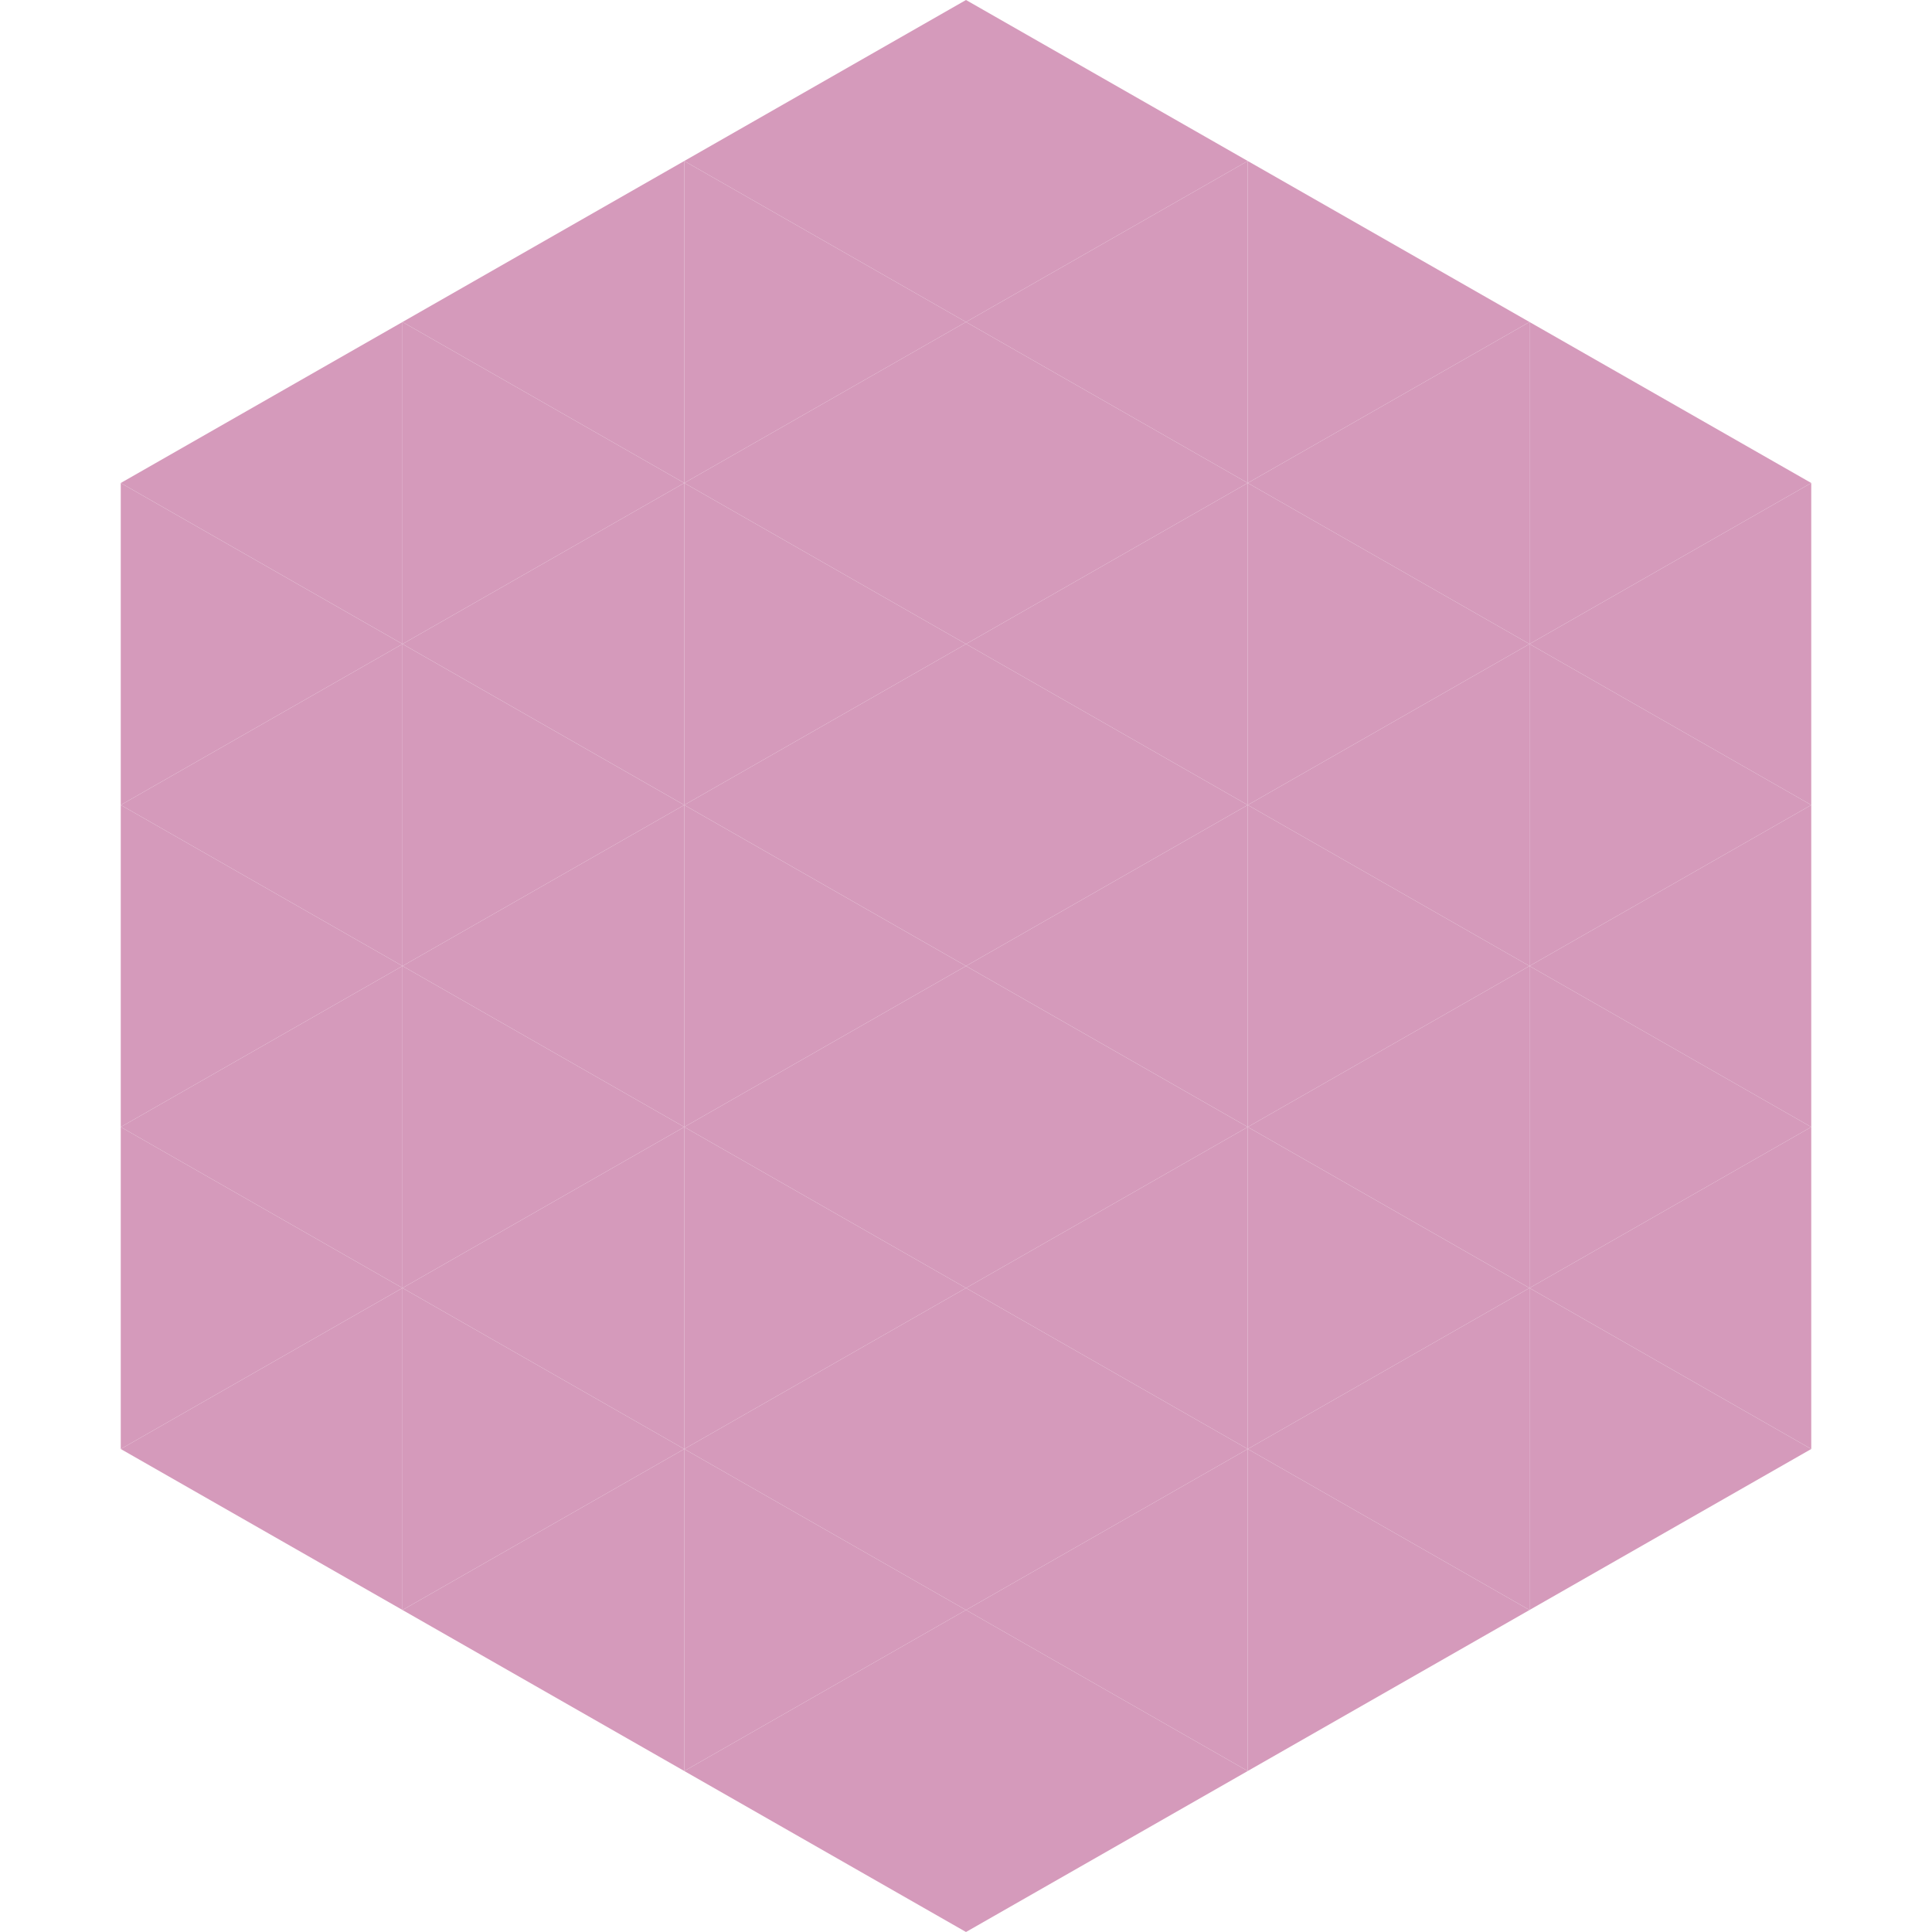
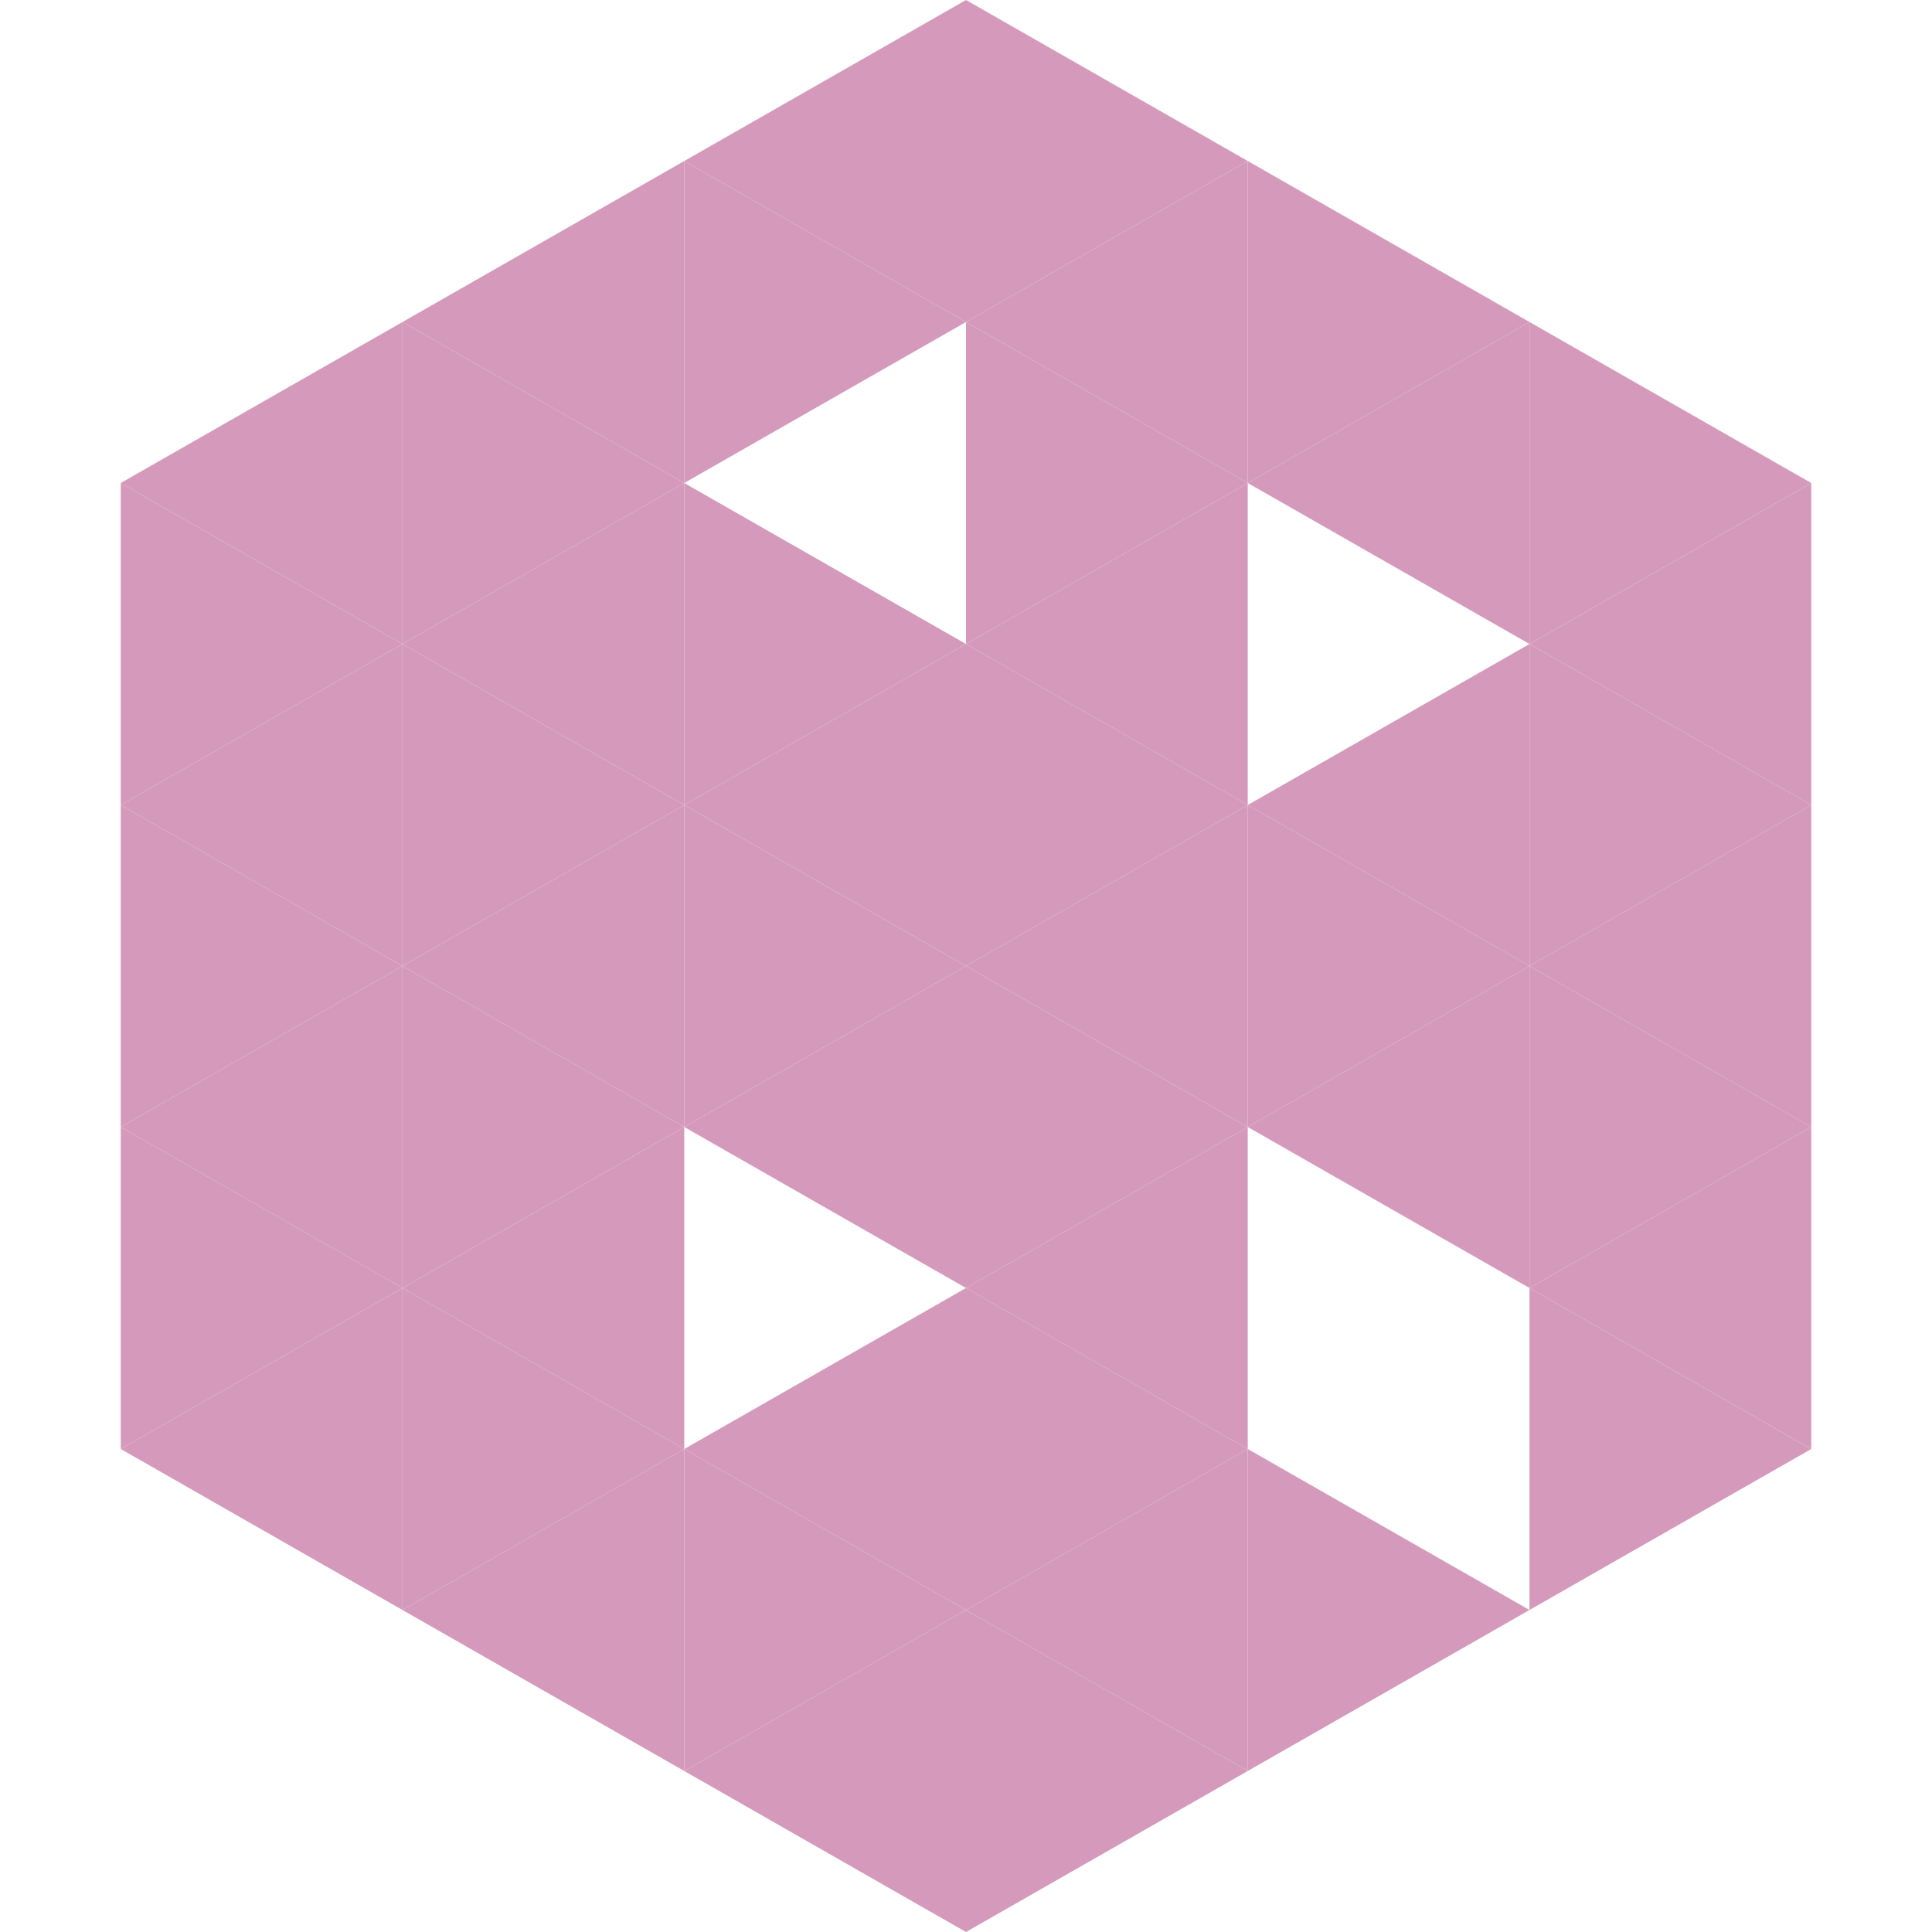
<svg xmlns="http://www.w3.org/2000/svg" width="240" height="240">
  <polygon points="50,40 15,60 50,80" style="fill:rgb(213,154,187)" />
  <polygon points="190,40 225,60 190,80" style="fill:rgb(213,154,187)" />
  <polygon points="15,60 50,80 15,100" style="fill:rgb(213,154,187)" />
  <polygon points="225,60 190,80 225,100" style="fill:rgb(213,154,187)" />
  <polygon points="50,80 15,100 50,120" style="fill:rgb(213,154,187)" />
  <polygon points="190,80 225,100 190,120" style="fill:rgb(213,154,187)" />
  <polygon points="15,100 50,120 15,140" style="fill:rgb(213,154,187)" />
  <polygon points="225,100 190,120 225,140" style="fill:rgb(213,154,187)" />
  <polygon points="50,120 15,140 50,160" style="fill:rgb(213,154,187)" />
  <polygon points="190,120 225,140 190,160" style="fill:rgb(213,154,187)" />
  <polygon points="15,140 50,160 15,180" style="fill:rgb(213,154,187)" />
  <polygon points="225,140 190,160 225,180" style="fill:rgb(213,154,187)" />
  <polygon points="50,160 15,180 50,200" style="fill:rgb(213,154,187)" />
  <polygon points="190,160 225,180 190,200" style="fill:rgb(213,154,187)" />
  <polygon points="15,180 50,200 15,220" style="fill:rgb(255,255,255); fill-opacity:0" />
  <polygon points="225,180 190,200 225,220" style="fill:rgb(255,255,255); fill-opacity:0" />
  <polygon points="50,0 85,20 50,40" style="fill:rgb(255,255,255); fill-opacity:0" />
  <polygon points="190,0 155,20 190,40" style="fill:rgb(255,255,255); fill-opacity:0" />
  <polygon points="85,20 50,40 85,60" style="fill:rgb(213,154,187)" />
  <polygon points="155,20 190,40 155,60" style="fill:rgb(213,154,187)" />
  <polygon points="50,40 85,60 50,80" style="fill:rgb(213,154,187)" />
  <polygon points="190,40 155,60 190,80" style="fill:rgb(213,154,187)" />
  <polygon points="85,60 50,80 85,100" style="fill:rgb(213,154,187)" />
-   <polygon points="155,60 190,80 155,100" style="fill:rgb(213,154,187)" />
  <polygon points="50,80 85,100 50,120" style="fill:rgb(213,154,187)" />
  <polygon points="190,80 155,100 190,120" style="fill:rgb(213,154,187)" />
  <polygon points="85,100 50,120 85,140" style="fill:rgb(213,154,187)" />
  <polygon points="155,100 190,120 155,140" style="fill:rgb(213,154,187)" />
  <polygon points="50,120 85,140 50,160" style="fill:rgb(213,154,187)" />
  <polygon points="190,120 155,140 190,160" style="fill:rgb(213,154,187)" />
  <polygon points="85,140 50,160 85,180" style="fill:rgb(213,154,187)" />
-   <polygon points="155,140 190,160 155,180" style="fill:rgb(213,154,187)" />
  <polygon points="50,160 85,180 50,200" style="fill:rgb(213,154,187)" />
-   <polygon points="190,160 155,180 190,200" style="fill:rgb(213,154,187)" />
  <polygon points="85,180 50,200 85,220" style="fill:rgb(213,154,187)" />
  <polygon points="155,180 190,200 155,220" style="fill:rgb(213,154,187)" />
  <polygon points="120,0 85,20 120,40" style="fill:rgb(213,154,187)" />
  <polygon points="120,0 155,20 120,40" style="fill:rgb(213,154,187)" />
  <polygon points="85,20 120,40 85,60" style="fill:rgb(213,154,187)" />
  <polygon points="155,20 120,40 155,60" style="fill:rgb(213,154,187)" />
-   <polygon points="120,40 85,60 120,80" style="fill:rgb(213,154,187)" />
  <polygon points="120,40 155,60 120,80" style="fill:rgb(213,154,187)" />
  <polygon points="85,60 120,80 85,100" style="fill:rgb(213,154,187)" />
  <polygon points="155,60 120,80 155,100" style="fill:rgb(213,154,187)" />
  <polygon points="120,80 85,100 120,120" style="fill:rgb(213,154,187)" />
  <polygon points="120,80 155,100 120,120" style="fill:rgb(213,154,187)" />
  <polygon points="85,100 120,120 85,140" style="fill:rgb(213,154,187)" />
  <polygon points="155,100 120,120 155,140" style="fill:rgb(213,154,187)" />
  <polygon points="120,120 85,140 120,160" style="fill:rgb(213,154,187)" />
  <polygon points="120,120 155,140 120,160" style="fill:rgb(213,154,187)" />
-   <polygon points="85,140 120,160 85,180" style="fill:rgb(213,154,187)" />
  <polygon points="155,140 120,160 155,180" style="fill:rgb(213,154,187)" />
  <polygon points="120,160 85,180 120,200" style="fill:rgb(213,154,187)" />
  <polygon points="120,160 155,180 120,200" style="fill:rgb(213,154,187)" />
  <polygon points="85,180 120,200 85,220" style="fill:rgb(213,154,187)" />
  <polygon points="155,180 120,200 155,220" style="fill:rgb(213,154,187)" />
  <polygon points="120,200 85,220 120,240" style="fill:rgb(213,154,187)" />
  <polygon points="120,200 155,220 120,240" style="fill:rgb(213,154,187)" />
  <polygon points="85,220 120,240 85,260" style="fill:rgb(255,255,255); fill-opacity:0" />
  <polygon points="155,220 120,240 155,260" style="fill:rgb(255,255,255); fill-opacity:0" />
</svg>